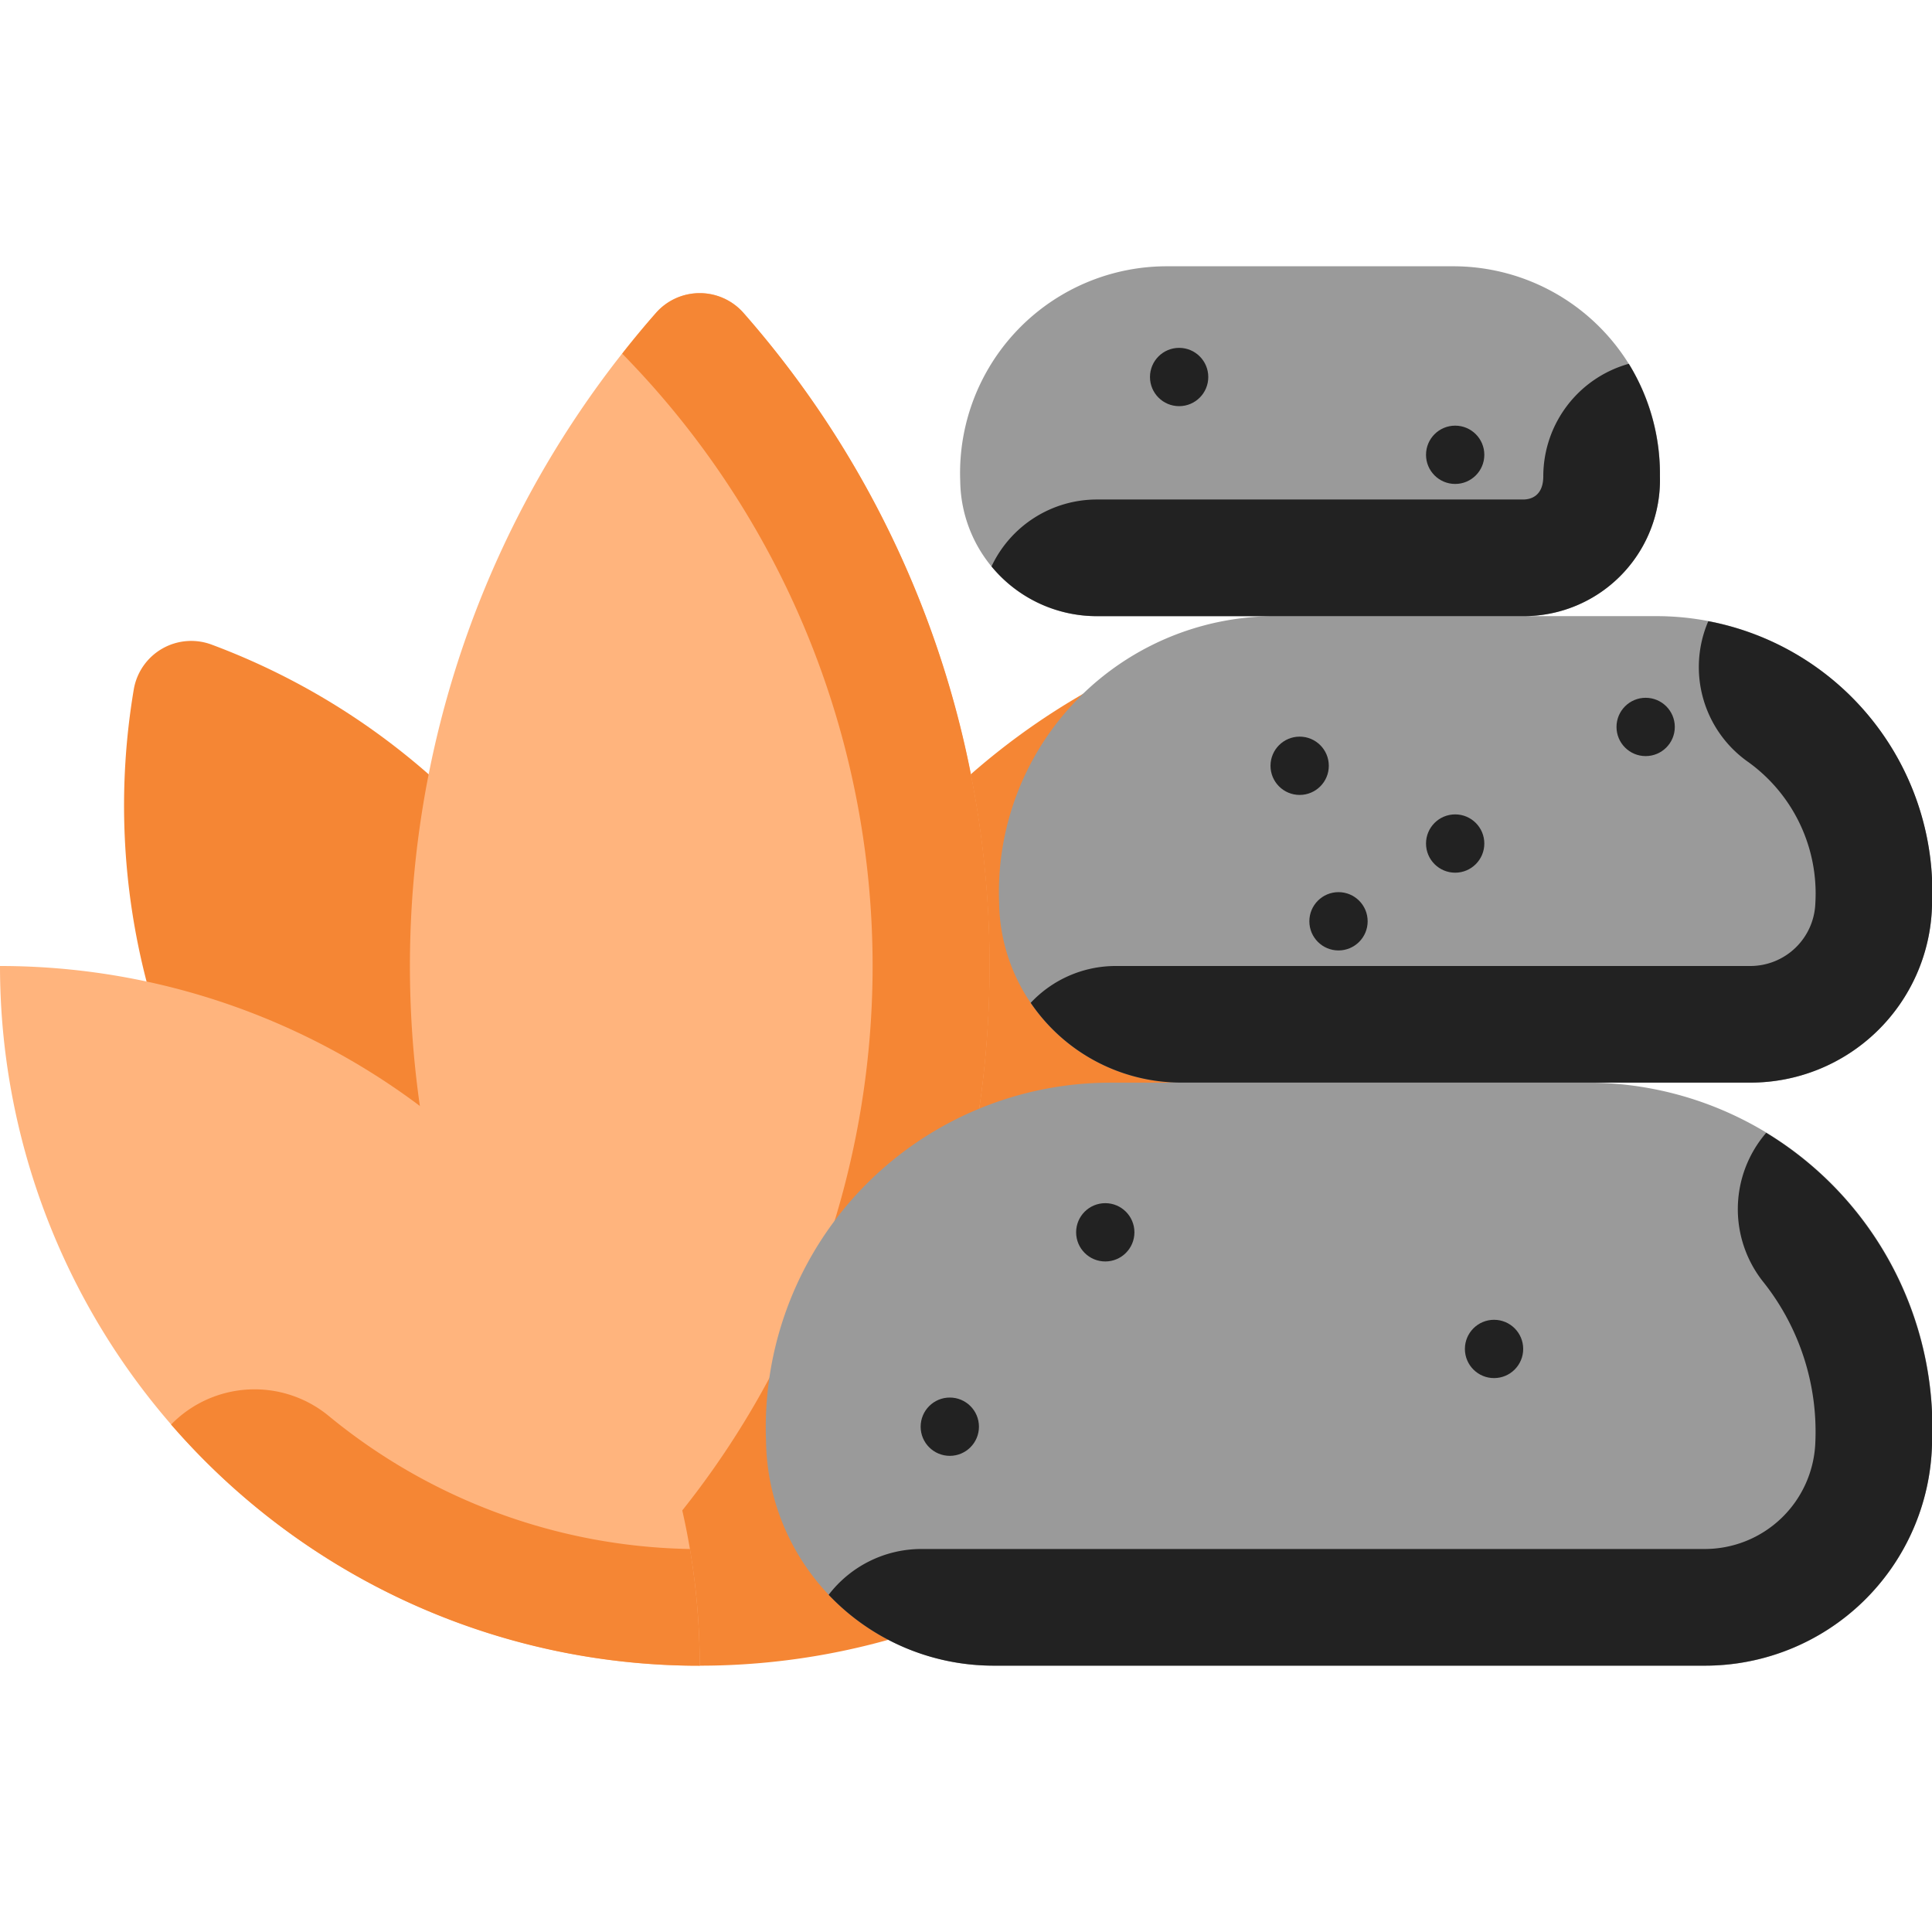
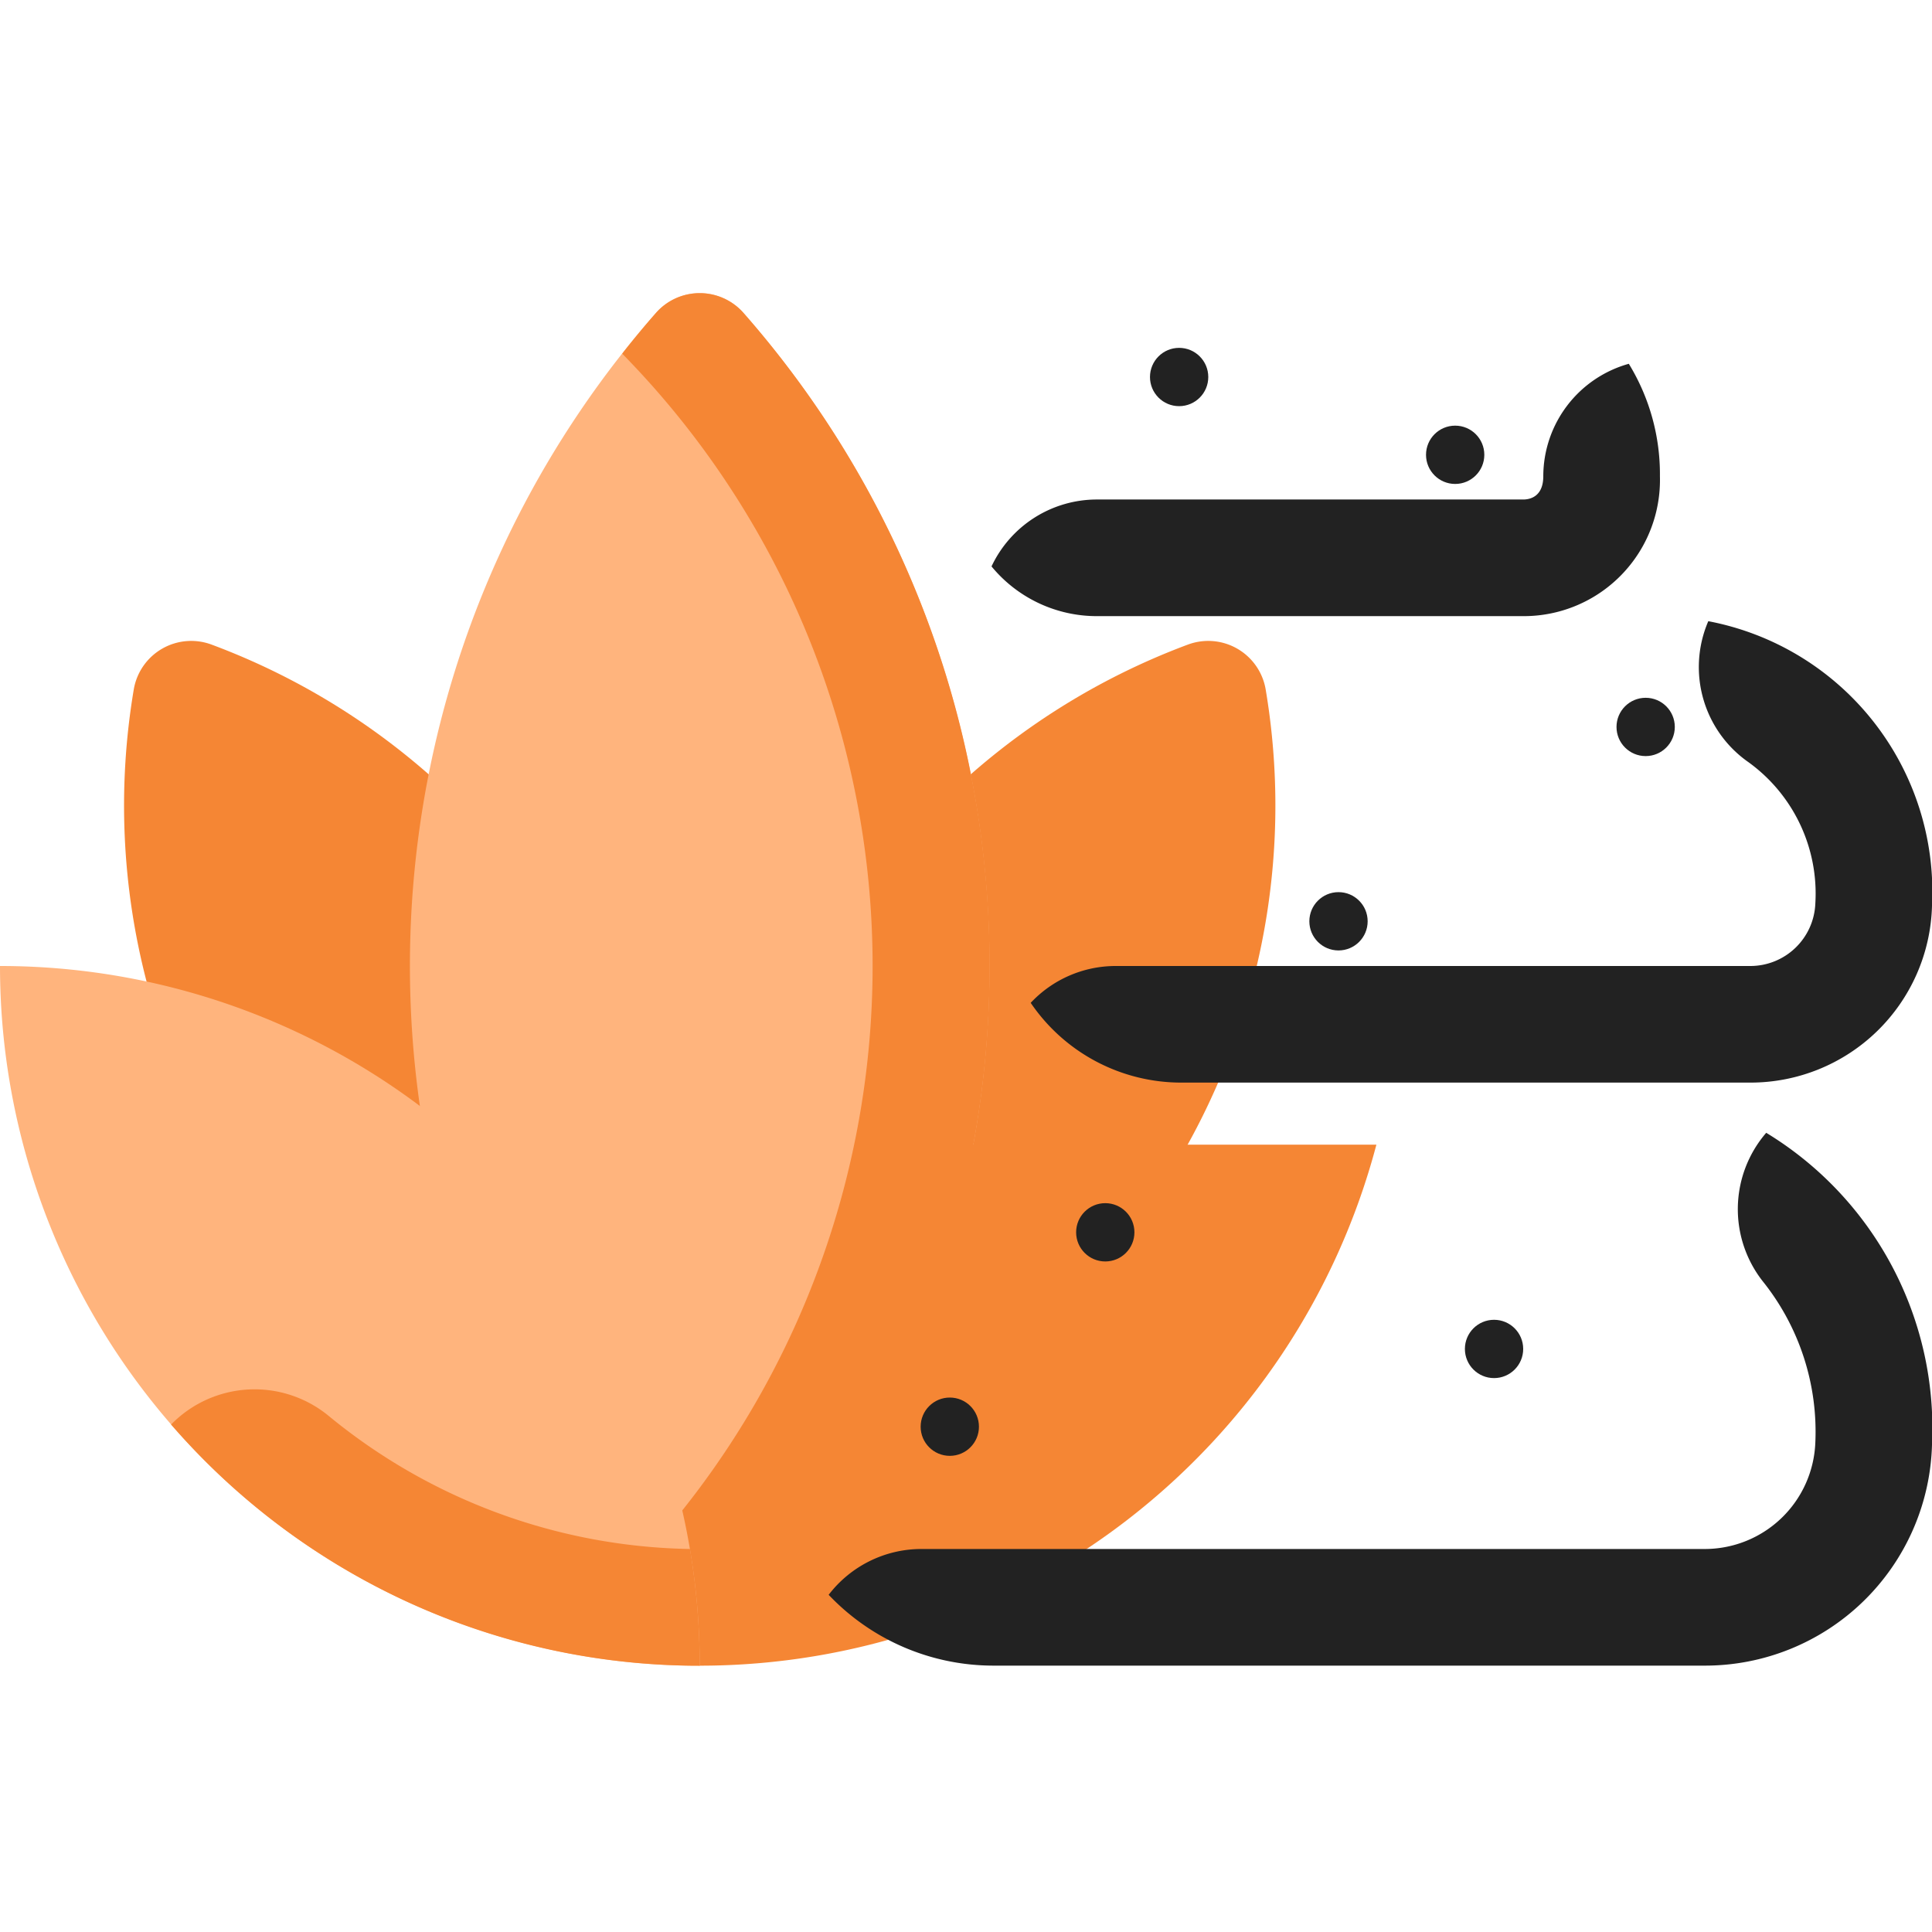
<svg xmlns="http://www.w3.org/2000/svg" width="57" height="57">
  <defs>
    <clipPath id="a">
      <path data-name="Rectangle 1307" transform="translate(-20496 -18323)" fill="#fff" d="M0 0h57v57H0z" />
    </clipPath>
  </defs>
  <g data-name="Spa/ Massage/ Thẩm mỹ viện" transform="translate(20496 18323)" clip-path="url(#a)">
    <g data-name="Group 2515" fill="#f58634">
      <path data-name="Path 6295" d="M-20489.762-18303.984a1.719 1.719 0 00-2.291 1.323 20.623 20.623 0 004.261 16.347l9.925-6.138a20.619 20.619 0 00-11.895-11.532z" />
      <path data-name="Path 6296" d="M-20458.659-18302.661a1.719 1.719 0 00-2.291-1.323 20.619 20.619 0 00-11.895 11.532l9.925 6.138a20.623 20.623 0 004.261-16.347z" />
    </g>
    <path data-name="Path 6297" d="M-20476.643-18313.773a29.2 29.2 0 001.287 39.917 29.2 29.2 0 001.287-39.917 1.717 1.717 0 00-2.574 0z" fill="#ffb47d" />
    <path data-name="Path 6298" d="M-20467.284-18289.229a29.169 29.169 0 00-6.772-24.529 1.722 1.722 0 00-2.587-.014q-.521.593-1 1.206a25.782 25.782 0 010 36.131 29.454 29.454 0 002.291 2.578 20.652 20.652 0 0019.96-15.372h-11.892z" fill="#f58634" />
    <path data-name="Path 6299" d="M-20496-18294.5a20.644 20.644 0 0020.644 20.644 20.644 20.644 0 00-20.644-20.644z" fill="#ffb47d" />
    <path data-name="Path 6300" d="M-20475.356-18273.856a20.774 20.774 0 00-.288-3.444 17.227 17.227 0 01-10.656-3.924 3.44 3.44 0 00-4.652.252 20.6 20.6 0 0015.596 7.116z" fill="#f58634" />
-     <path data-name="Path 6301" d="M-20449.21-18291.059h4.833a5.357 5.357 0 005.377-5.214 8.141 8.141 0 00-8.166-8.549h-3.894a4.019 4.019 0 004.033-4.129 6.1 6.1 0 00-6.126-6.193h-8.391a6.1 6.1 0 00-6.126 6.344 4.035 4.035 0 004.033 3.98h5.282a8.141 8.141 0 00-8.168 8.455 5.38 5.38 0 005.377 5.307h-2.048a10.174 10.174 0 00-10.206 10.568 6.725 6.725 0 006.721 6.634h20.958a6.7 6.7 0 006.721-6.518 10.176 10.176 0 00-10.21-10.685z" fill="#9a9a9a" />
    <g data-name="Group 2516" fill="#222" transform="translate(-20496 -18323)">
      <path data-name="Path 6302" d="M32.363 18.178H44.94a4.019 4.019 0 004.033-4.129 6.236 6.236 0 00-.918-3.316 3.449 3.449 0 00-2.523 3.316c0 .621-.414.688-.592.688H32.363a3.436 3.436 0 00-3.11 1.974 4.022 4.022 0 003.11 1.467z" />
      <path data-name="Path 6303" d="M51.584 22.486a4.782 4.782 0 011.974 4.17 1.92 1.92 0 01-1.934 1.844H32.917a3.436 3.436 0 00-2.508 1.087 5.369 5.369 0 004.445 2.353h16.77A5.357 5.357 0 0057 26.727a8.13 8.13 0 00-6.6-8.4 3.421 3.421 0 001.184 4.159z" />
      <path data-name="Path 6304" d="M52.109 33.421a3.447 3.447 0 00-.067 4.425 7.1 7.1 0 011.516 4.71 3.265 3.265 0 01-3.279 3.144h-23.1a3.449 3.449 0 00-2.731 1.352 6.7 6.7 0 004.866 2.089h20.965A6.7 6.7 0 0057 42.626a10.206 10.206 0 00-4.891-9.205z" />
-       <circle data-name="Ellipse 289" cx=".86" cy=".86" r=".86" transform="translate(37.484 21.733)" />
-       <circle data-name="Ellipse 290" cx=".86" cy=".86" r=".86" transform="translate(42.072 24.027)" />
      <circle data-name="Ellipse 291" cx=".86" cy=".86" r=".86" transform="translate(38.63 26.321)" />
      <circle data-name="Ellipse 292" cx=".86" cy=".86" r=".86" transform="translate(27.162 41.232)" />
      <circle data-name="Ellipse 293" cx=".86" cy=".86" r=".86" transform="translate(31.749 35.497)" />
      <circle data-name="Ellipse 294" cx=".86" cy=".86" r=".86" transform="translate(43.219 38.938)" />
      <circle data-name="Ellipse 295" cx=".86" cy=".86" r=".86" transform="translate(42.072 12.558)" />
      <circle data-name="Ellipse 296" cx=".86" cy=".86" r=".86" transform="translate(33.928 10.263)" />
      <circle data-name="Ellipse 297" cx=".86" cy=".86" r=".86" transform="translate(47.692 20.587)" />
    </g>
  </g>
</svg>